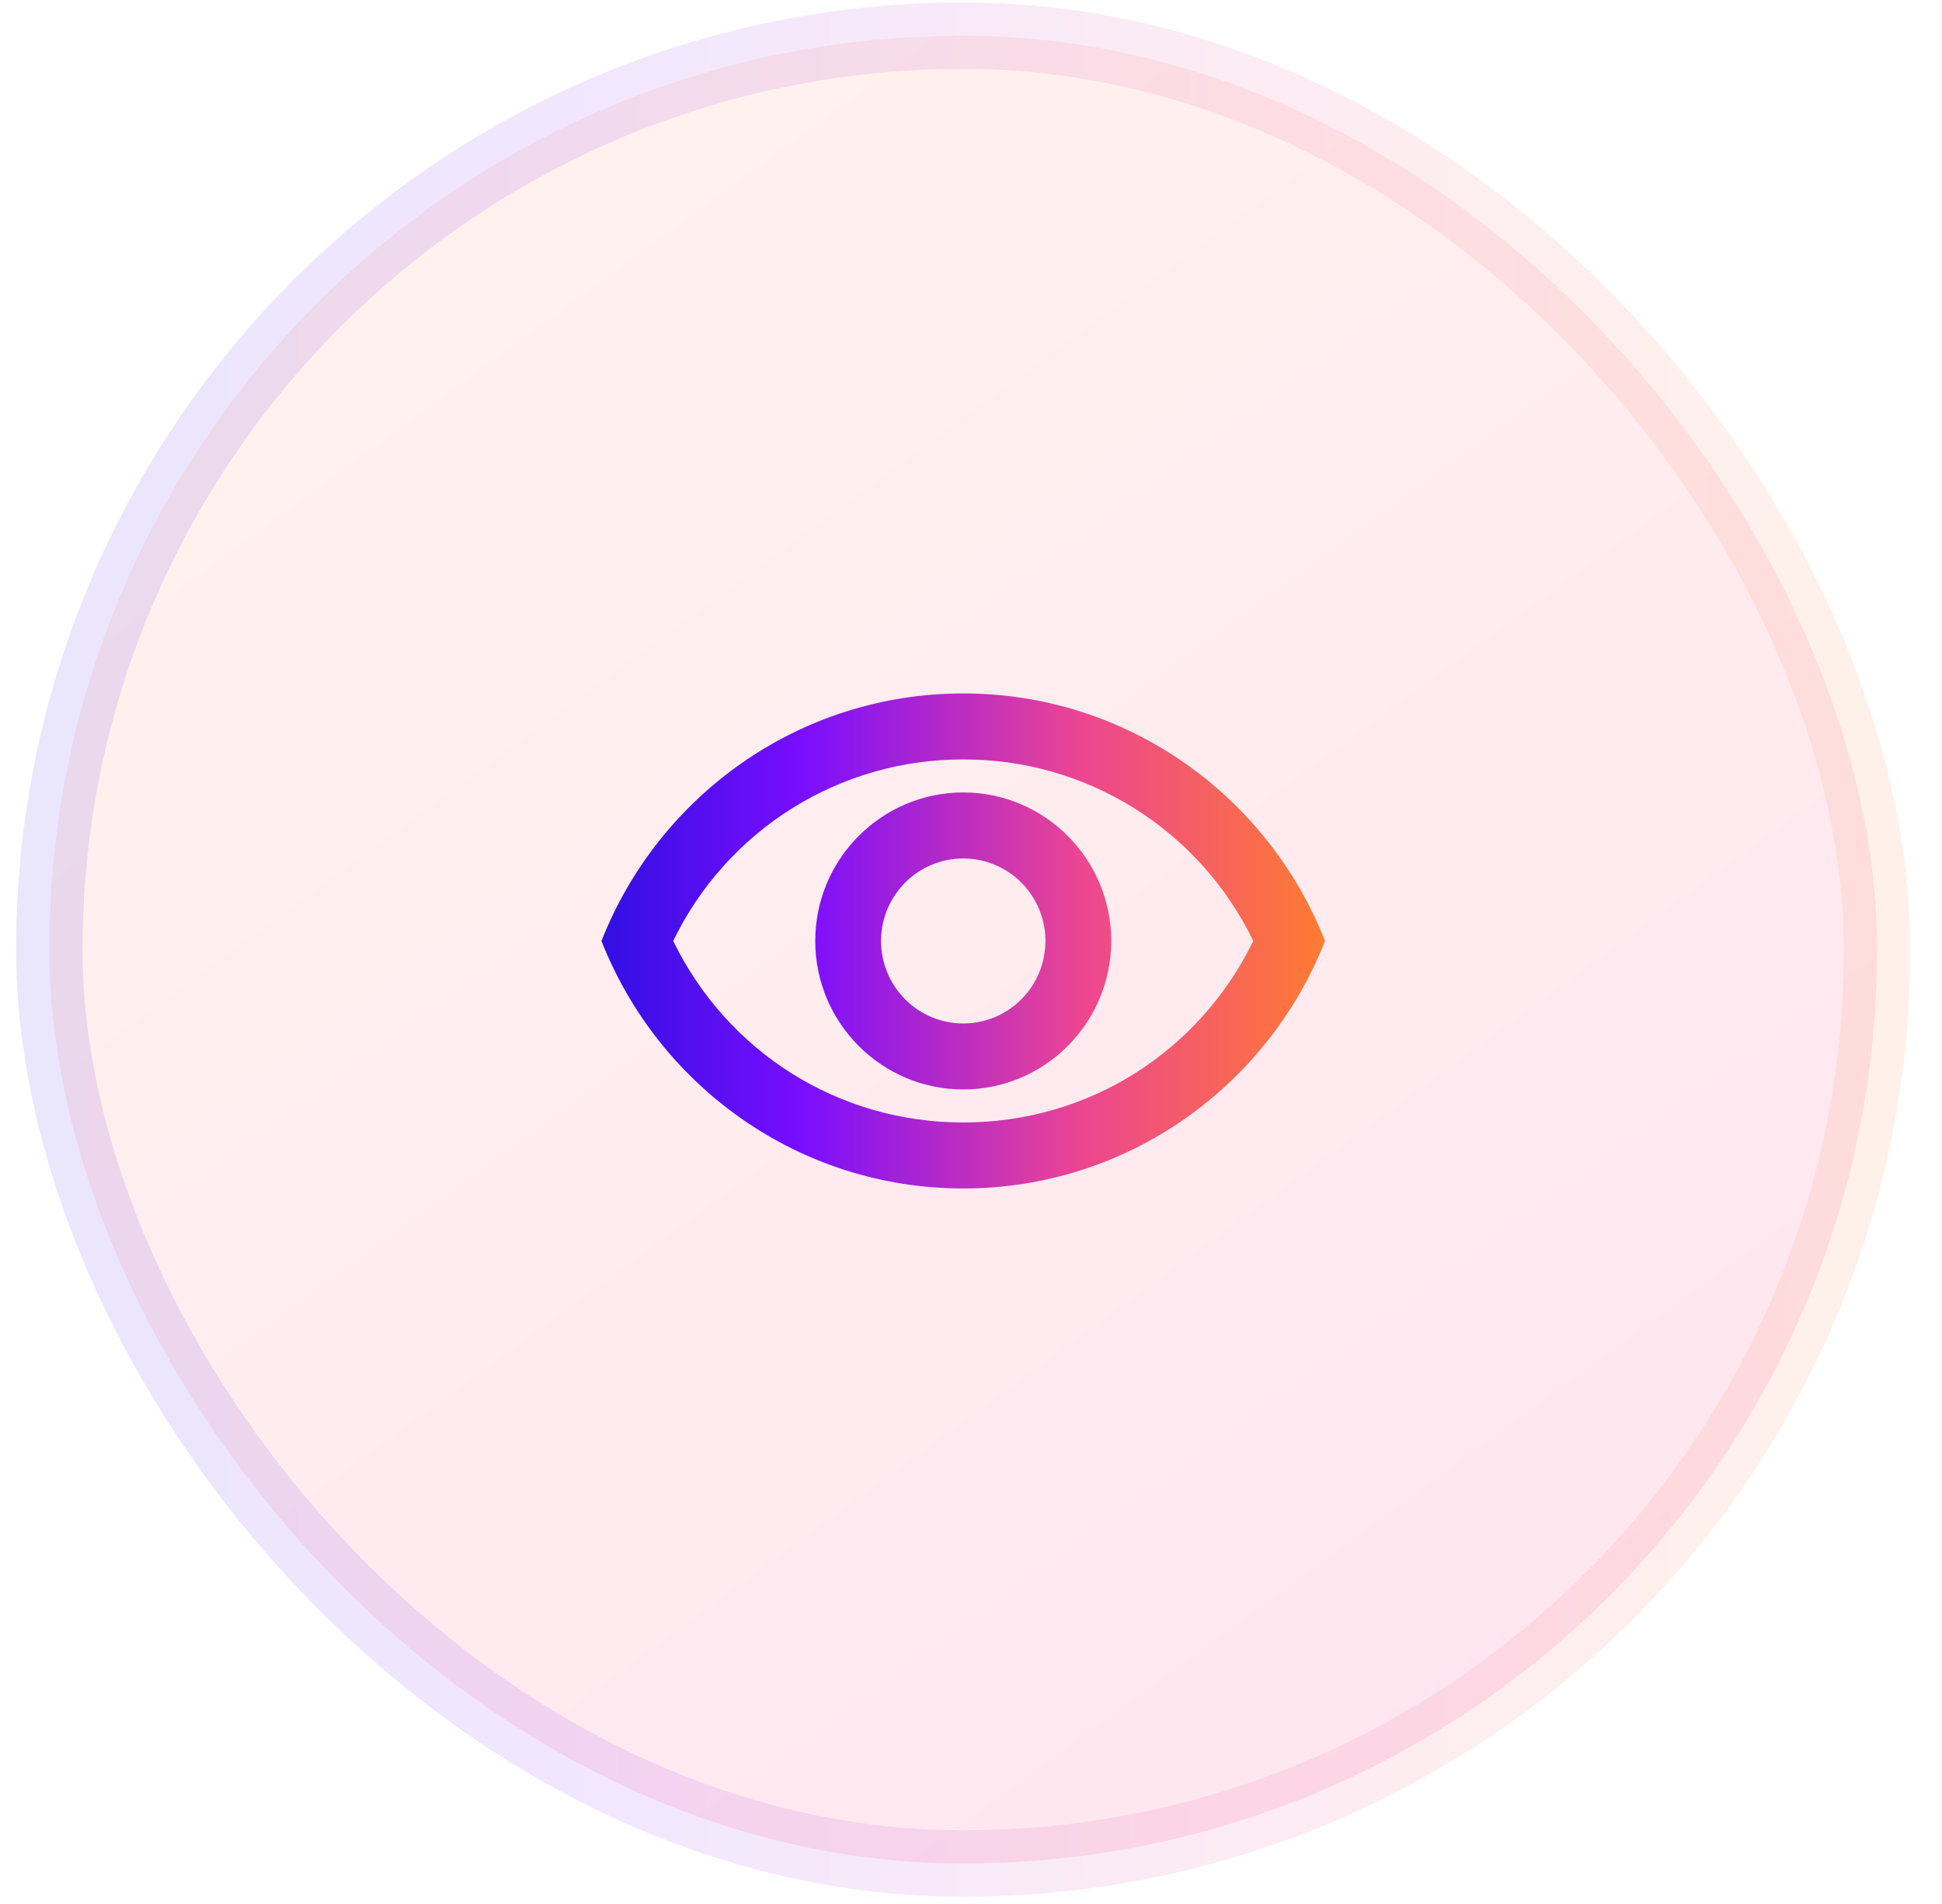
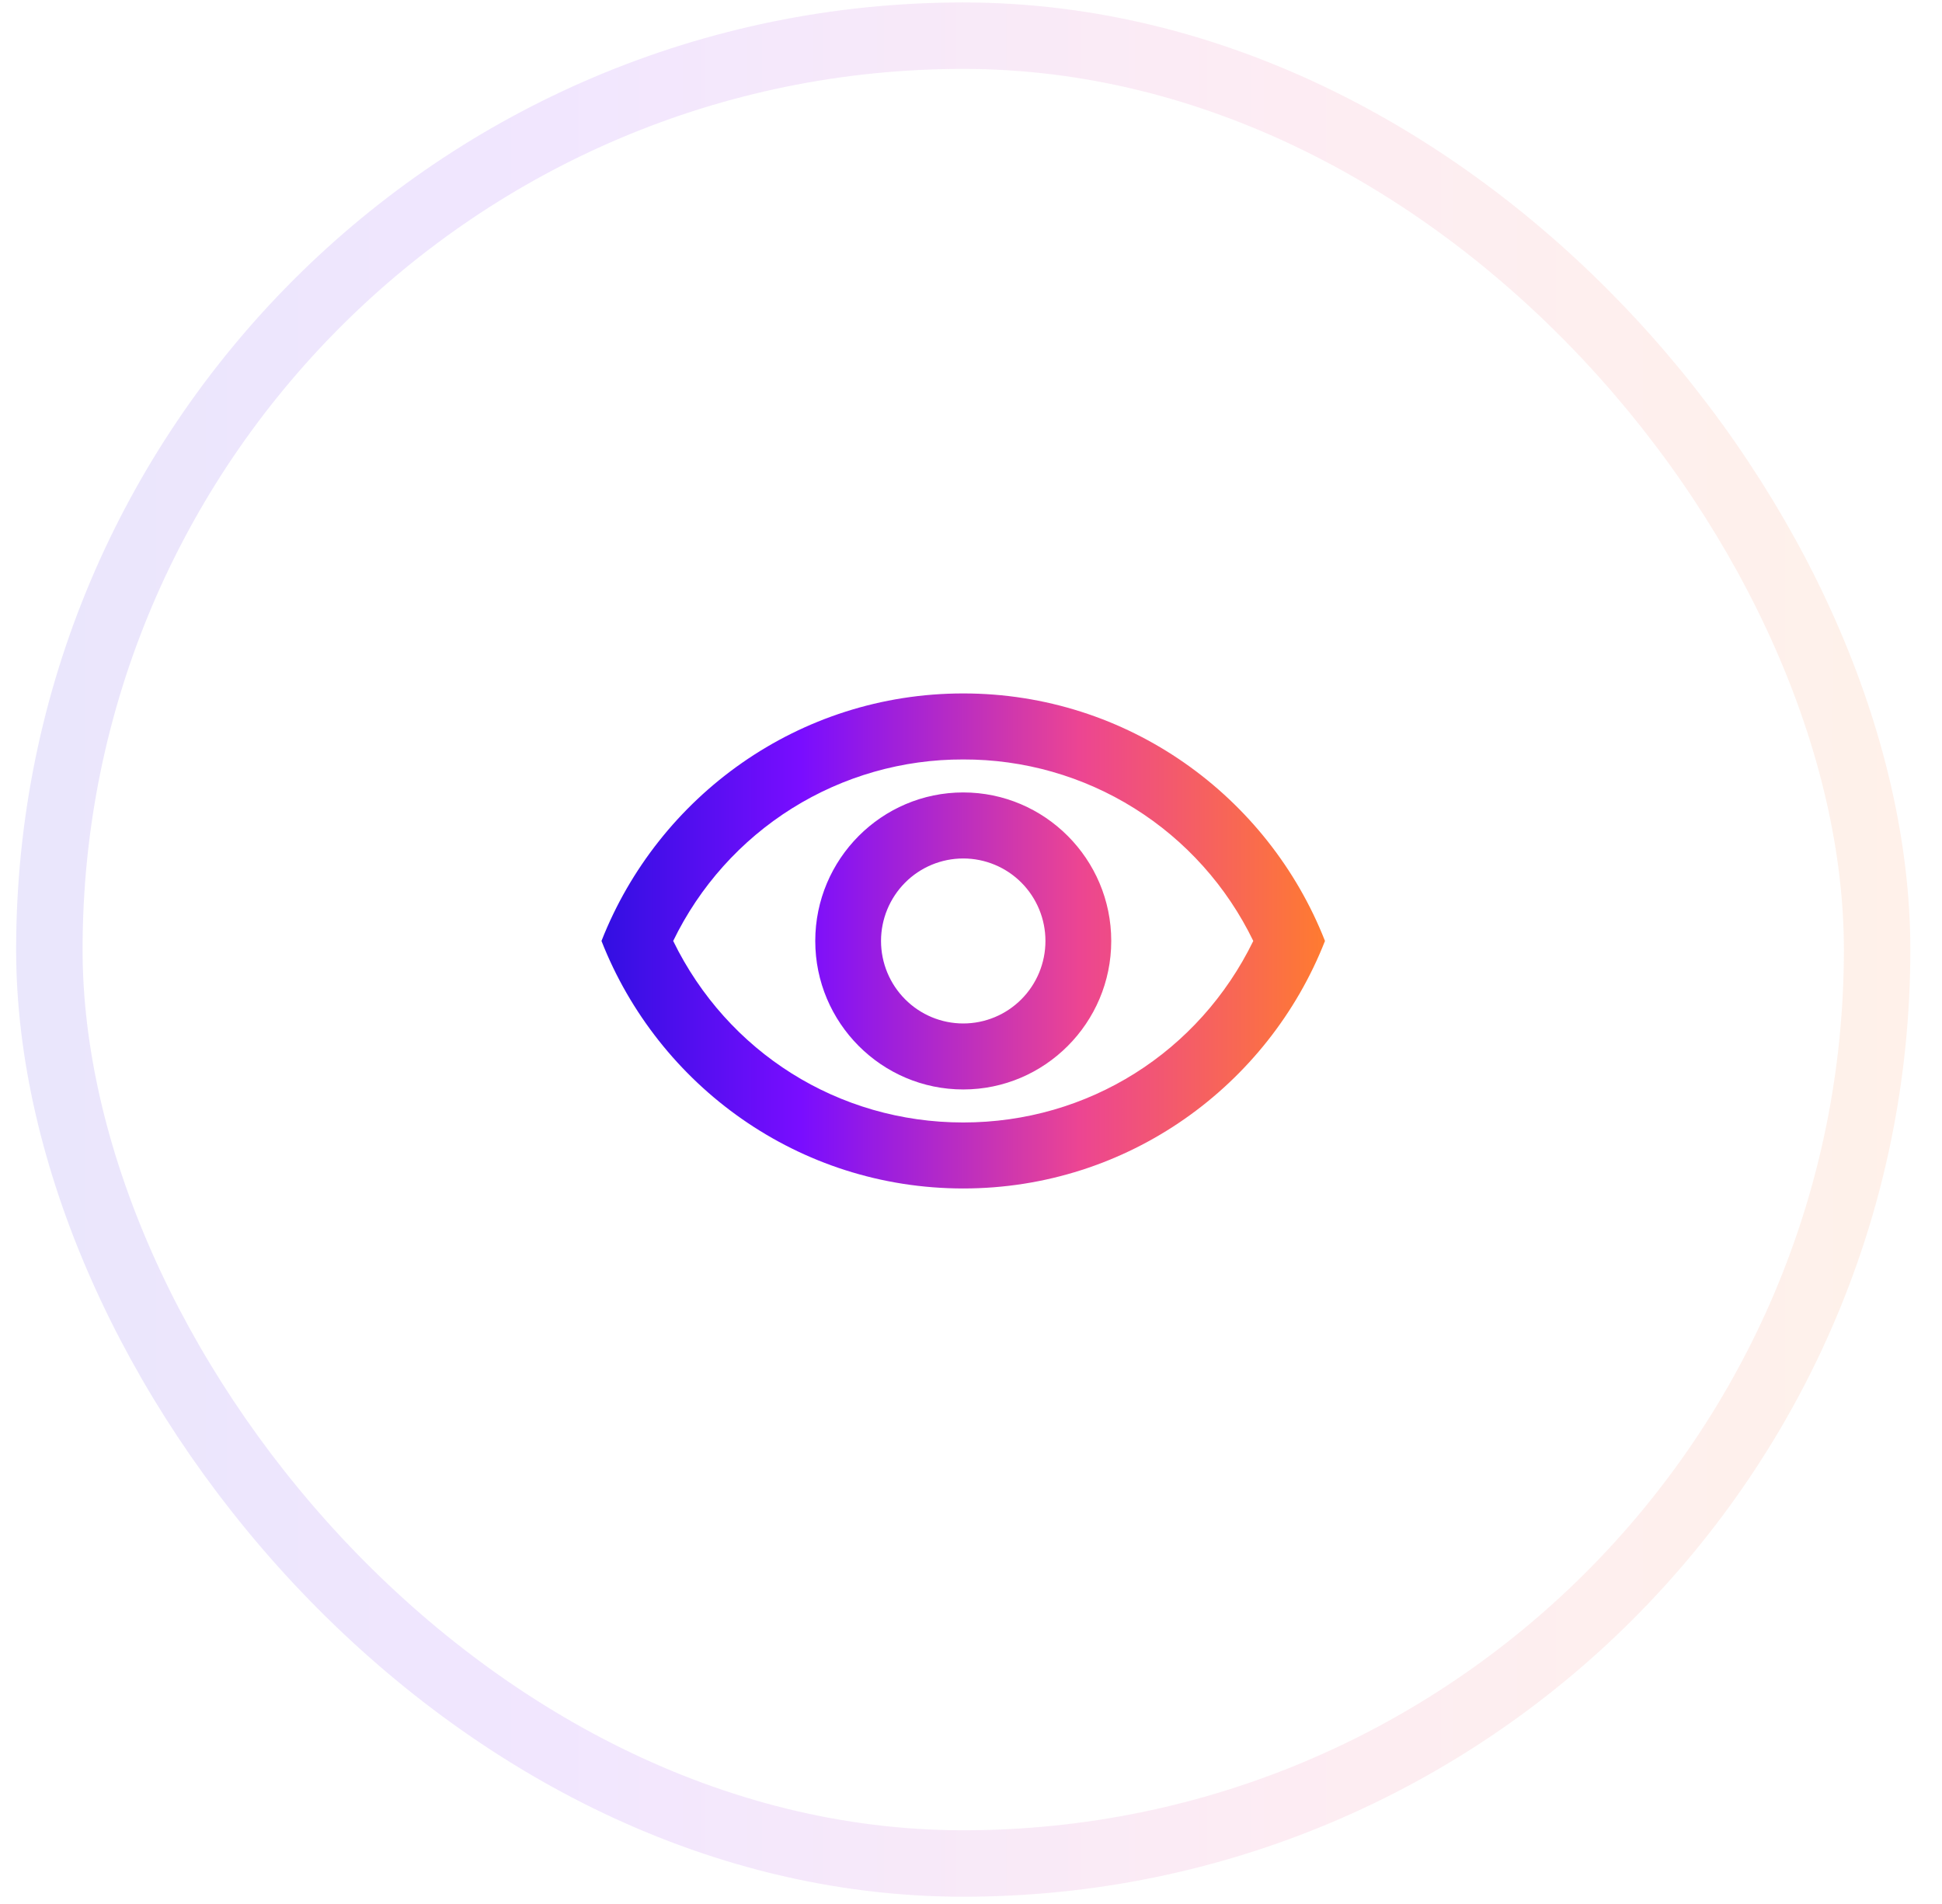
<svg xmlns="http://www.w3.org/2000/svg" width="51" height="50" viewBox="0 0 51 50" fill="none">
  <g filter="url(#filter0_b_430_26904)">
-     <rect x="1.296" y="0.937" width="48" height="48" rx="24" fill="url(#paint0_linear_430_26904)" fill-opacity="0.7" />
    <rect x="1.296" y="0.937" width="48" height="48" rx="24" stroke="url(#paint1_linear_430_26904)" stroke-opacity="0.1" stroke-width="1.745" />
    <g clip-path="url(#clip0_430_26904)">
      <path d="M25.296 19.944C26.884 19.939 28.442 20.383 29.789 21.226C31.137 22.069 32.219 23.277 32.913 24.71C31.488 27.631 28.578 29.477 25.296 29.477C22.014 29.477 19.104 27.631 17.679 24.71C18.373 23.277 19.456 22.069 20.803 21.226C22.151 20.383 23.708 19.939 25.296 19.944ZM25.296 18.21C20.978 18.21 17.29 20.906 15.796 24.71C17.29 28.515 20.978 31.21 25.296 31.21C29.614 31.21 33.302 28.515 34.796 24.71C33.302 20.906 29.614 18.21 25.296 18.21ZM25.296 22.544C25.869 22.544 26.418 22.772 26.823 23.178C27.228 23.585 27.455 24.136 27.455 24.71C27.455 25.285 27.228 25.836 26.823 26.242C26.418 26.649 25.869 26.877 25.296 26.877C24.724 26.877 24.174 26.649 23.77 26.242C23.365 25.836 23.137 25.285 23.137 24.71C23.137 24.136 23.365 23.585 23.77 23.178C24.174 22.772 24.724 22.544 25.296 22.544ZM25.296 20.81C23.154 20.81 21.41 22.561 21.41 24.71C21.41 26.86 23.154 28.61 25.296 28.61C27.438 28.61 29.183 26.86 29.183 24.71C29.183 22.561 27.438 20.81 25.296 20.81Z" fill="url(#paint2_linear_430_26904)" />
    </g>
  </g>
  <defs>
    <filter id="filter0_b_430_26904" x="-103.475" y="-103.835" width="257.543" height="257.543" filterUnits="userSpaceOnUse" color-interpolation-filters="sRGB">
      <feFlood flood-opacity="0" result="BackgroundImageFix" />
      <feGaussianBlur in="BackgroundImageFix" stdDeviation="51.95" />
      <feComposite in2="SourceAlpha" operator="in" result="effect1_backgroundBlur_430_26904" />
      <feBlend mode="normal" in="SourceGraphic" in2="effect1_backgroundBlur_430_26904" result="shape" />
    </filter>
    <linearGradient id="paint0_linear_430_26904" x1="3.03" y1="1.908" x2="41.647" y2="54.9" gradientUnits="userSpaceOnUse">
      <stop stop-color="#FFEFE6" />
      <stop offset="1" stop-color="#FFD9EC" />
    </linearGradient>
    <linearGradient id="paint1_linear_430_26904" x1="1.296" y1="0.937" x2="49.296" y2="0.937" gradientUnits="userSpaceOnUse">
      <stop stop-color="#320FE2" />
      <stop offset="0.276" stop-color="#790DFF" />
      <stop offset="0.661" stop-color="#EC4592" />
      <stop offset="1" stop-color="#FF7B30" />
    </linearGradient>
    <linearGradient id="paint2_linear_430_26904" x1="15.796" y1="18.21" x2="34.796" y2="18.21" gradientUnits="userSpaceOnUse">
      <stop stop-color="#320FE2" />
      <stop offset="0.276" stop-color="#790DFF" />
      <stop offset="0.661" stop-color="#EC4592" />
      <stop offset="1" stop-color="#FF7B30" />
    </linearGradient>
    <clipPath id="clip0_430_26904">
      <rect width="19" height="19" fill="white" transform="translate(15.796 15.437)" />
    </clipPath>
  </defs>
</svg>